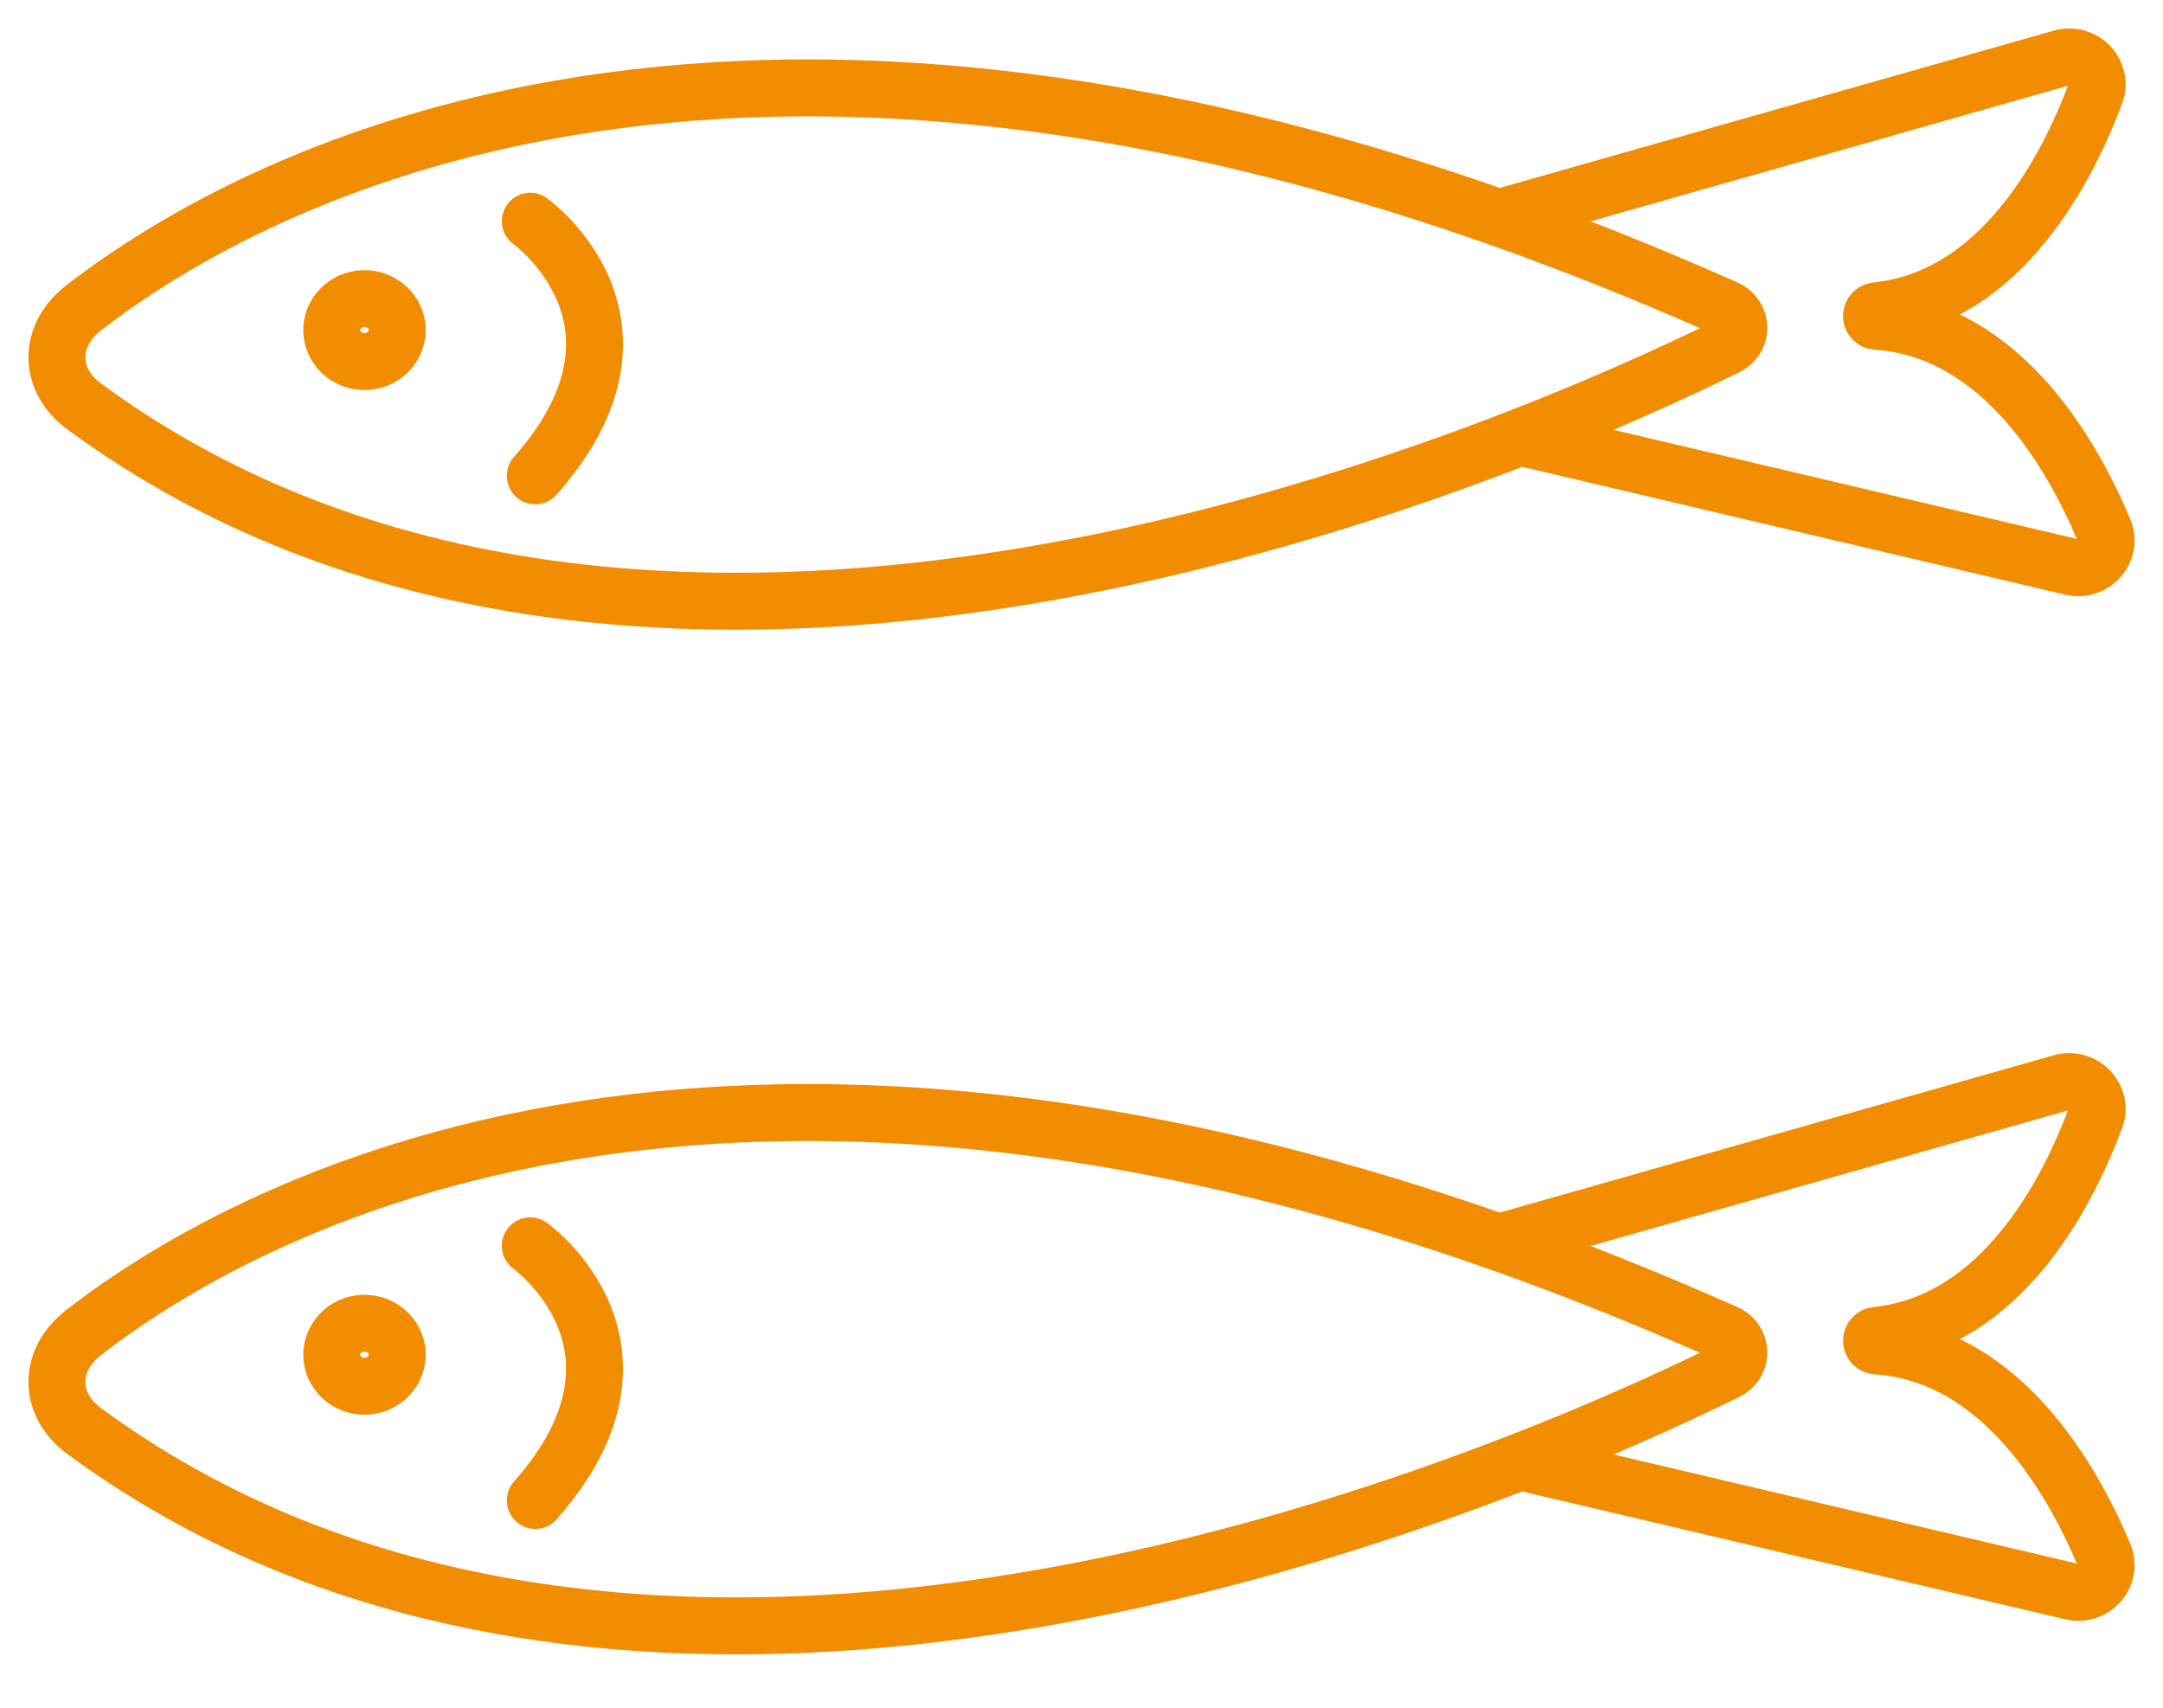
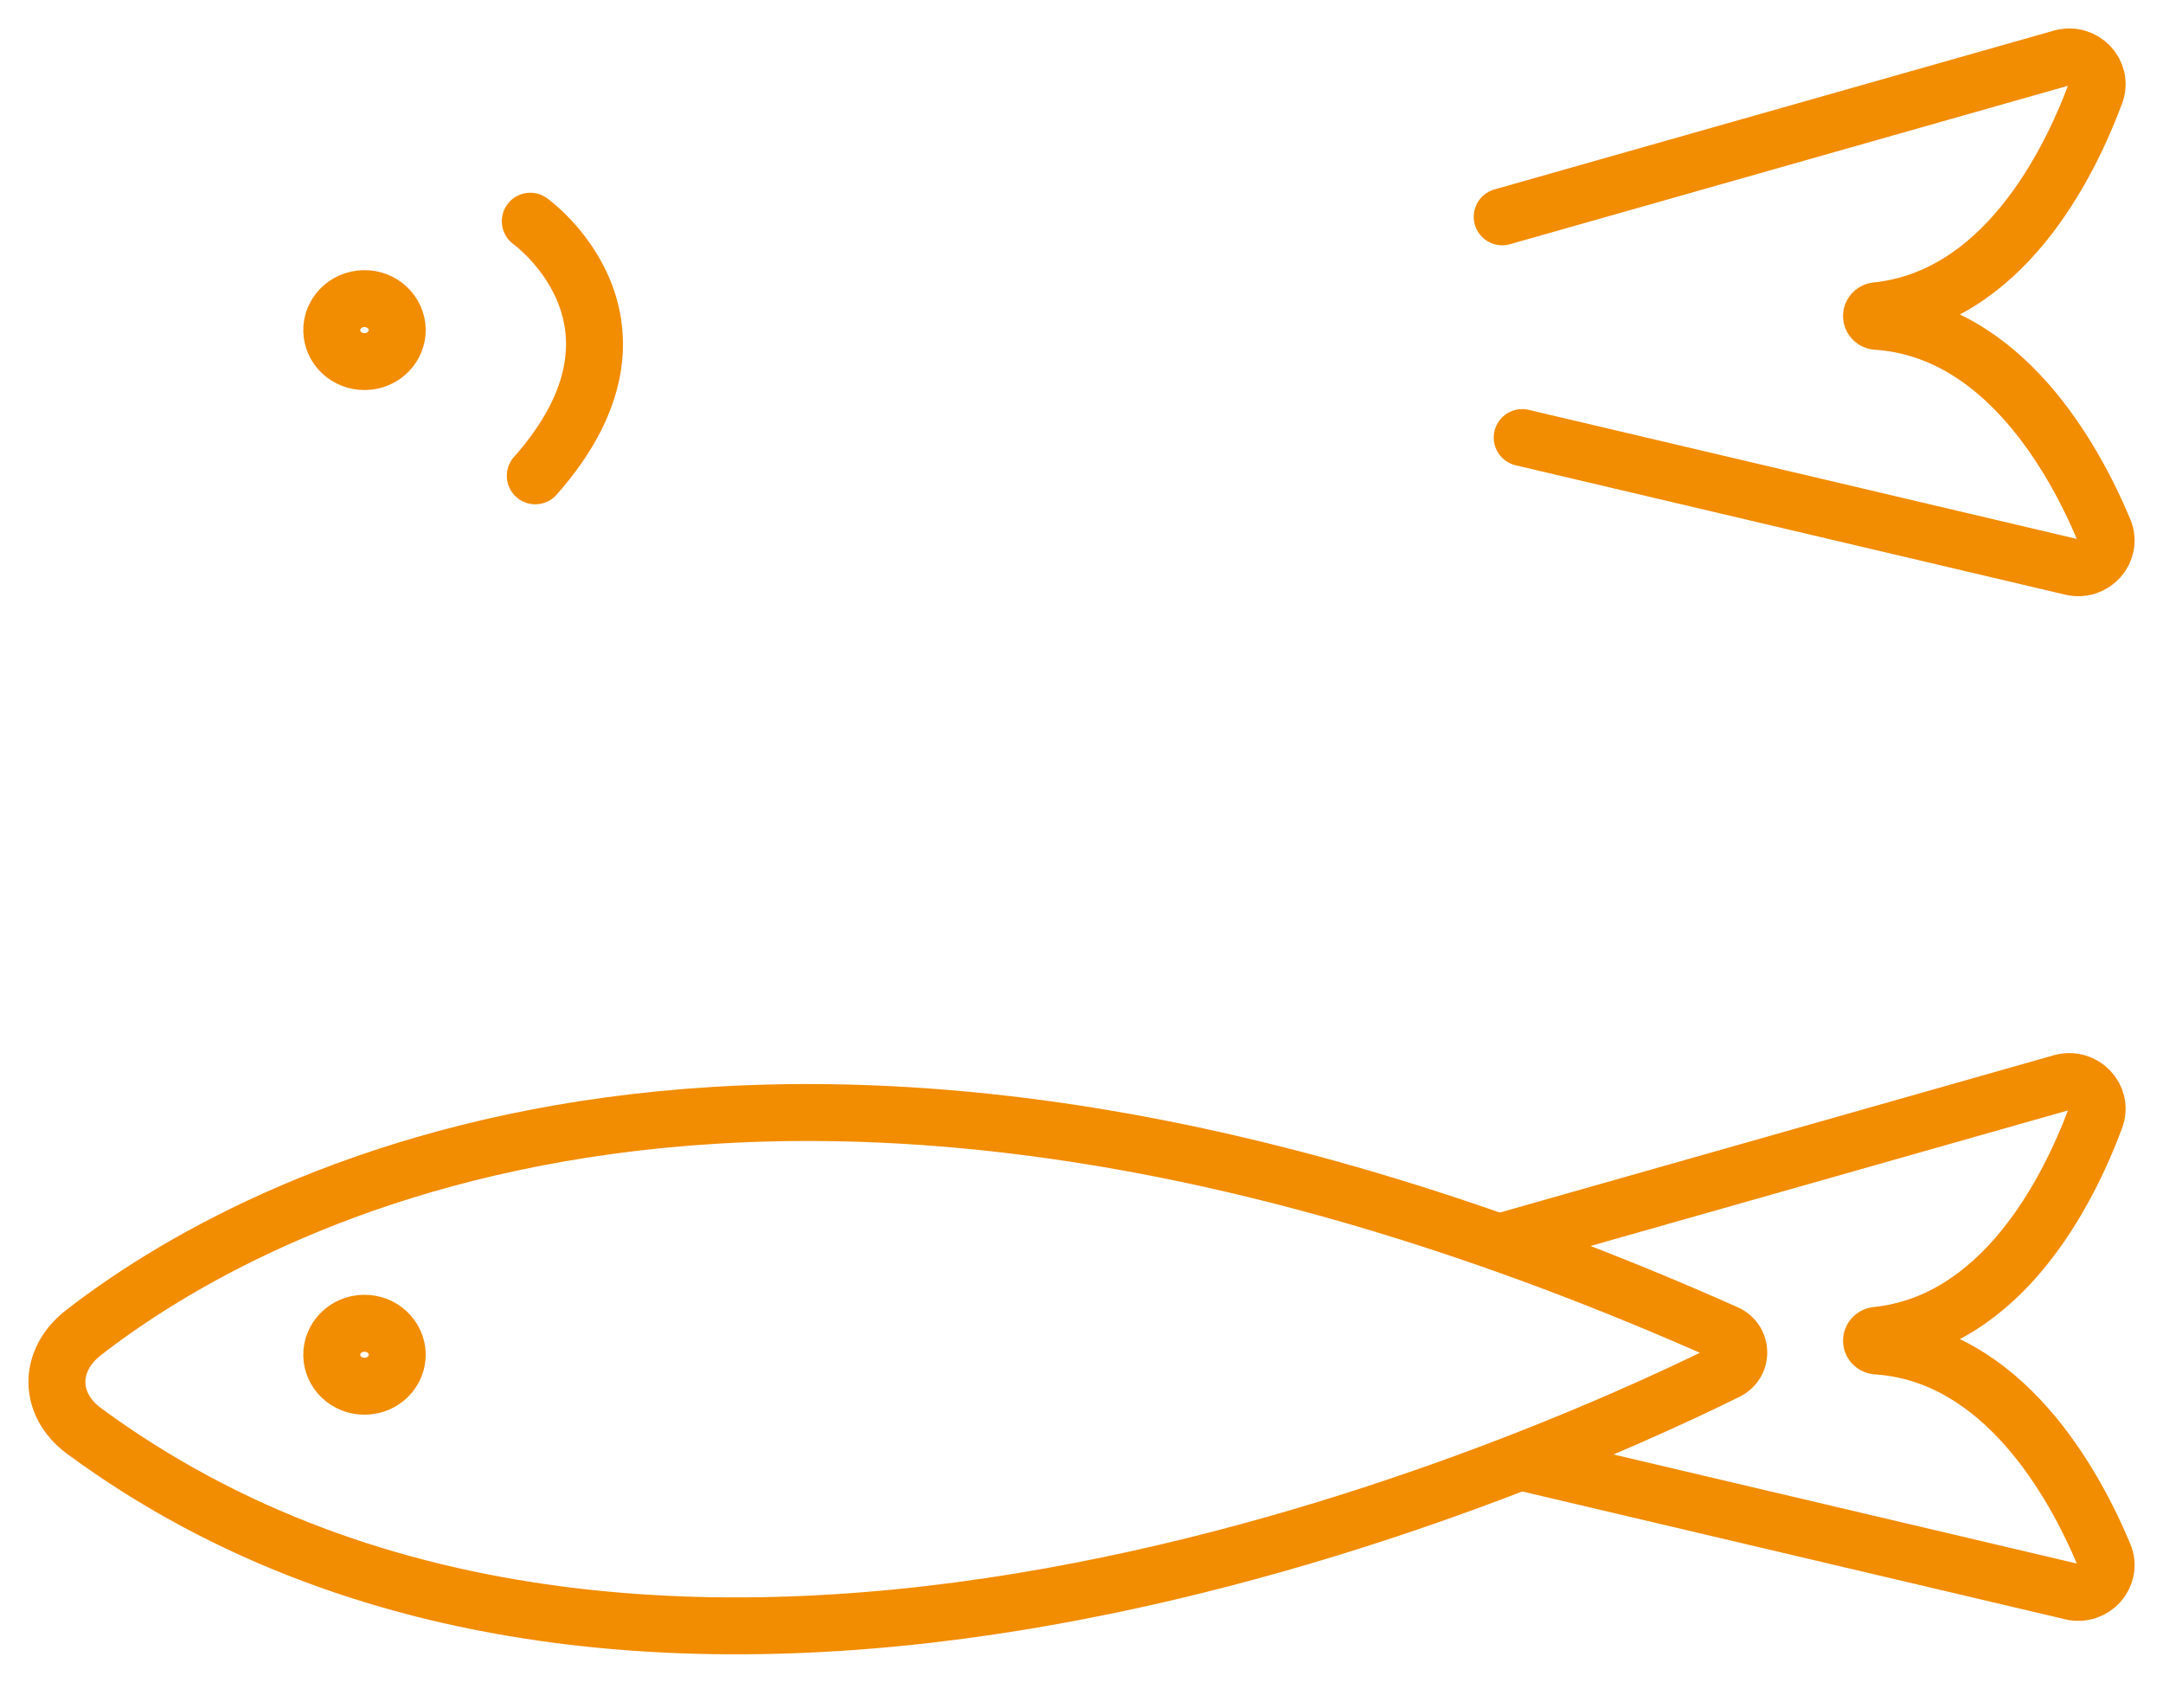
<svg xmlns="http://www.w3.org/2000/svg" width="38" height="30" viewBox="0 0 38 30" fill="none">
  <path d="M1.468 23.41C4.376 21.153 13.578 15.967 30.326 23.422C30.614 23.551 30.623 23.949 30.34 24.089C26.942 25.768 11.639 32.611 1.479 25.14C0.842 24.671 0.842 23.896 1.468 23.41Z" stroke="#F28C00" stroke-miterlimit="10" stroke-linecap="round" stroke-linejoin="round" stroke-dasharray="348 40" />
-   <path d="M1.468 5.41C4.376 3.153 13.578 -2.033 30.326 5.422C30.614 5.551 30.623 5.949 30.34 6.089C26.942 7.768 11.639 14.611 1.479 7.14C0.842 6.671 0.842 5.896 1.468 5.41Z" stroke="#F28C00" stroke-miterlimit="10" stroke-linecap="round" stroke-linejoin="round" stroke-dasharray="348 40" />
  <path d="M26.742 25.687L36.393 27.959C36.781 28.053 37.115 27.676 36.964 27.314C36.432 26.043 35.183 23.79 32.969 23.645C32.919 23.641 32.88 23.602 32.879 23.554C32.878 23.505 32.916 23.465 32.965 23.459C35.172 23.231 36.332 20.933 36.813 19.643C36.95 19.275 36.602 18.912 36.218 19.019L26.391 21.809" stroke="#F28C00" stroke-miterlimit="10" stroke-linecap="round" stroke-linejoin="round" />
  <path d="M26.742 7.687L36.393 9.959C36.781 10.053 37.115 9.676 36.964 9.314C36.432 8.043 35.183 5.79 32.969 5.645C32.919 5.641 32.88 5.602 32.879 5.554C32.878 5.505 32.916 5.465 32.965 5.46C35.172 5.231 36.332 2.933 36.813 1.643C36.95 1.275 36.602 0.912 36.218 1.019L26.391 3.809" stroke="#F28C00" stroke-miterlimit="10" stroke-linecap="round" stroke-linejoin="round" />
  <path d="M6.414 24.352C6.741 24.346 6.984 24.084 6.979 23.789L6.979 23.788C6.973 23.493 6.719 23.24 6.392 23.246C6.064 23.253 5.822 23.515 5.828 23.81C5.834 24.105 6.087 24.358 6.414 24.352Z" stroke="#F28C00" />
-   <path d="M6.414 6.352C6.741 6.346 6.984 6.084 6.979 5.789L6.979 5.788C6.973 5.493 6.719 5.24 6.392 5.246C6.064 5.253 5.822 5.515 5.828 5.81C5.834 6.105 6.087 6.358 6.414 6.352Z" stroke="#F28C00" />
-   <path d="M9.316 21.886C9.316 21.886 11.795 23.656 9.404 26.359" stroke="#F28C00" stroke-miterlimit="10" stroke-linecap="round" stroke-linejoin="round" />
+   <path d="M6.414 6.352C6.741 6.346 6.984 6.084 6.979 5.789C6.973 5.493 6.719 5.24 6.392 5.246C6.064 5.253 5.822 5.515 5.828 5.81C5.834 6.105 6.087 6.358 6.414 6.352Z" stroke="#F28C00" />
  <path d="M9.316 3.886C9.316 3.886 11.795 5.656 9.404 8.359" stroke="#F28C00" stroke-miterlimit="10" stroke-linecap="round" stroke-linejoin="round" />
</svg>